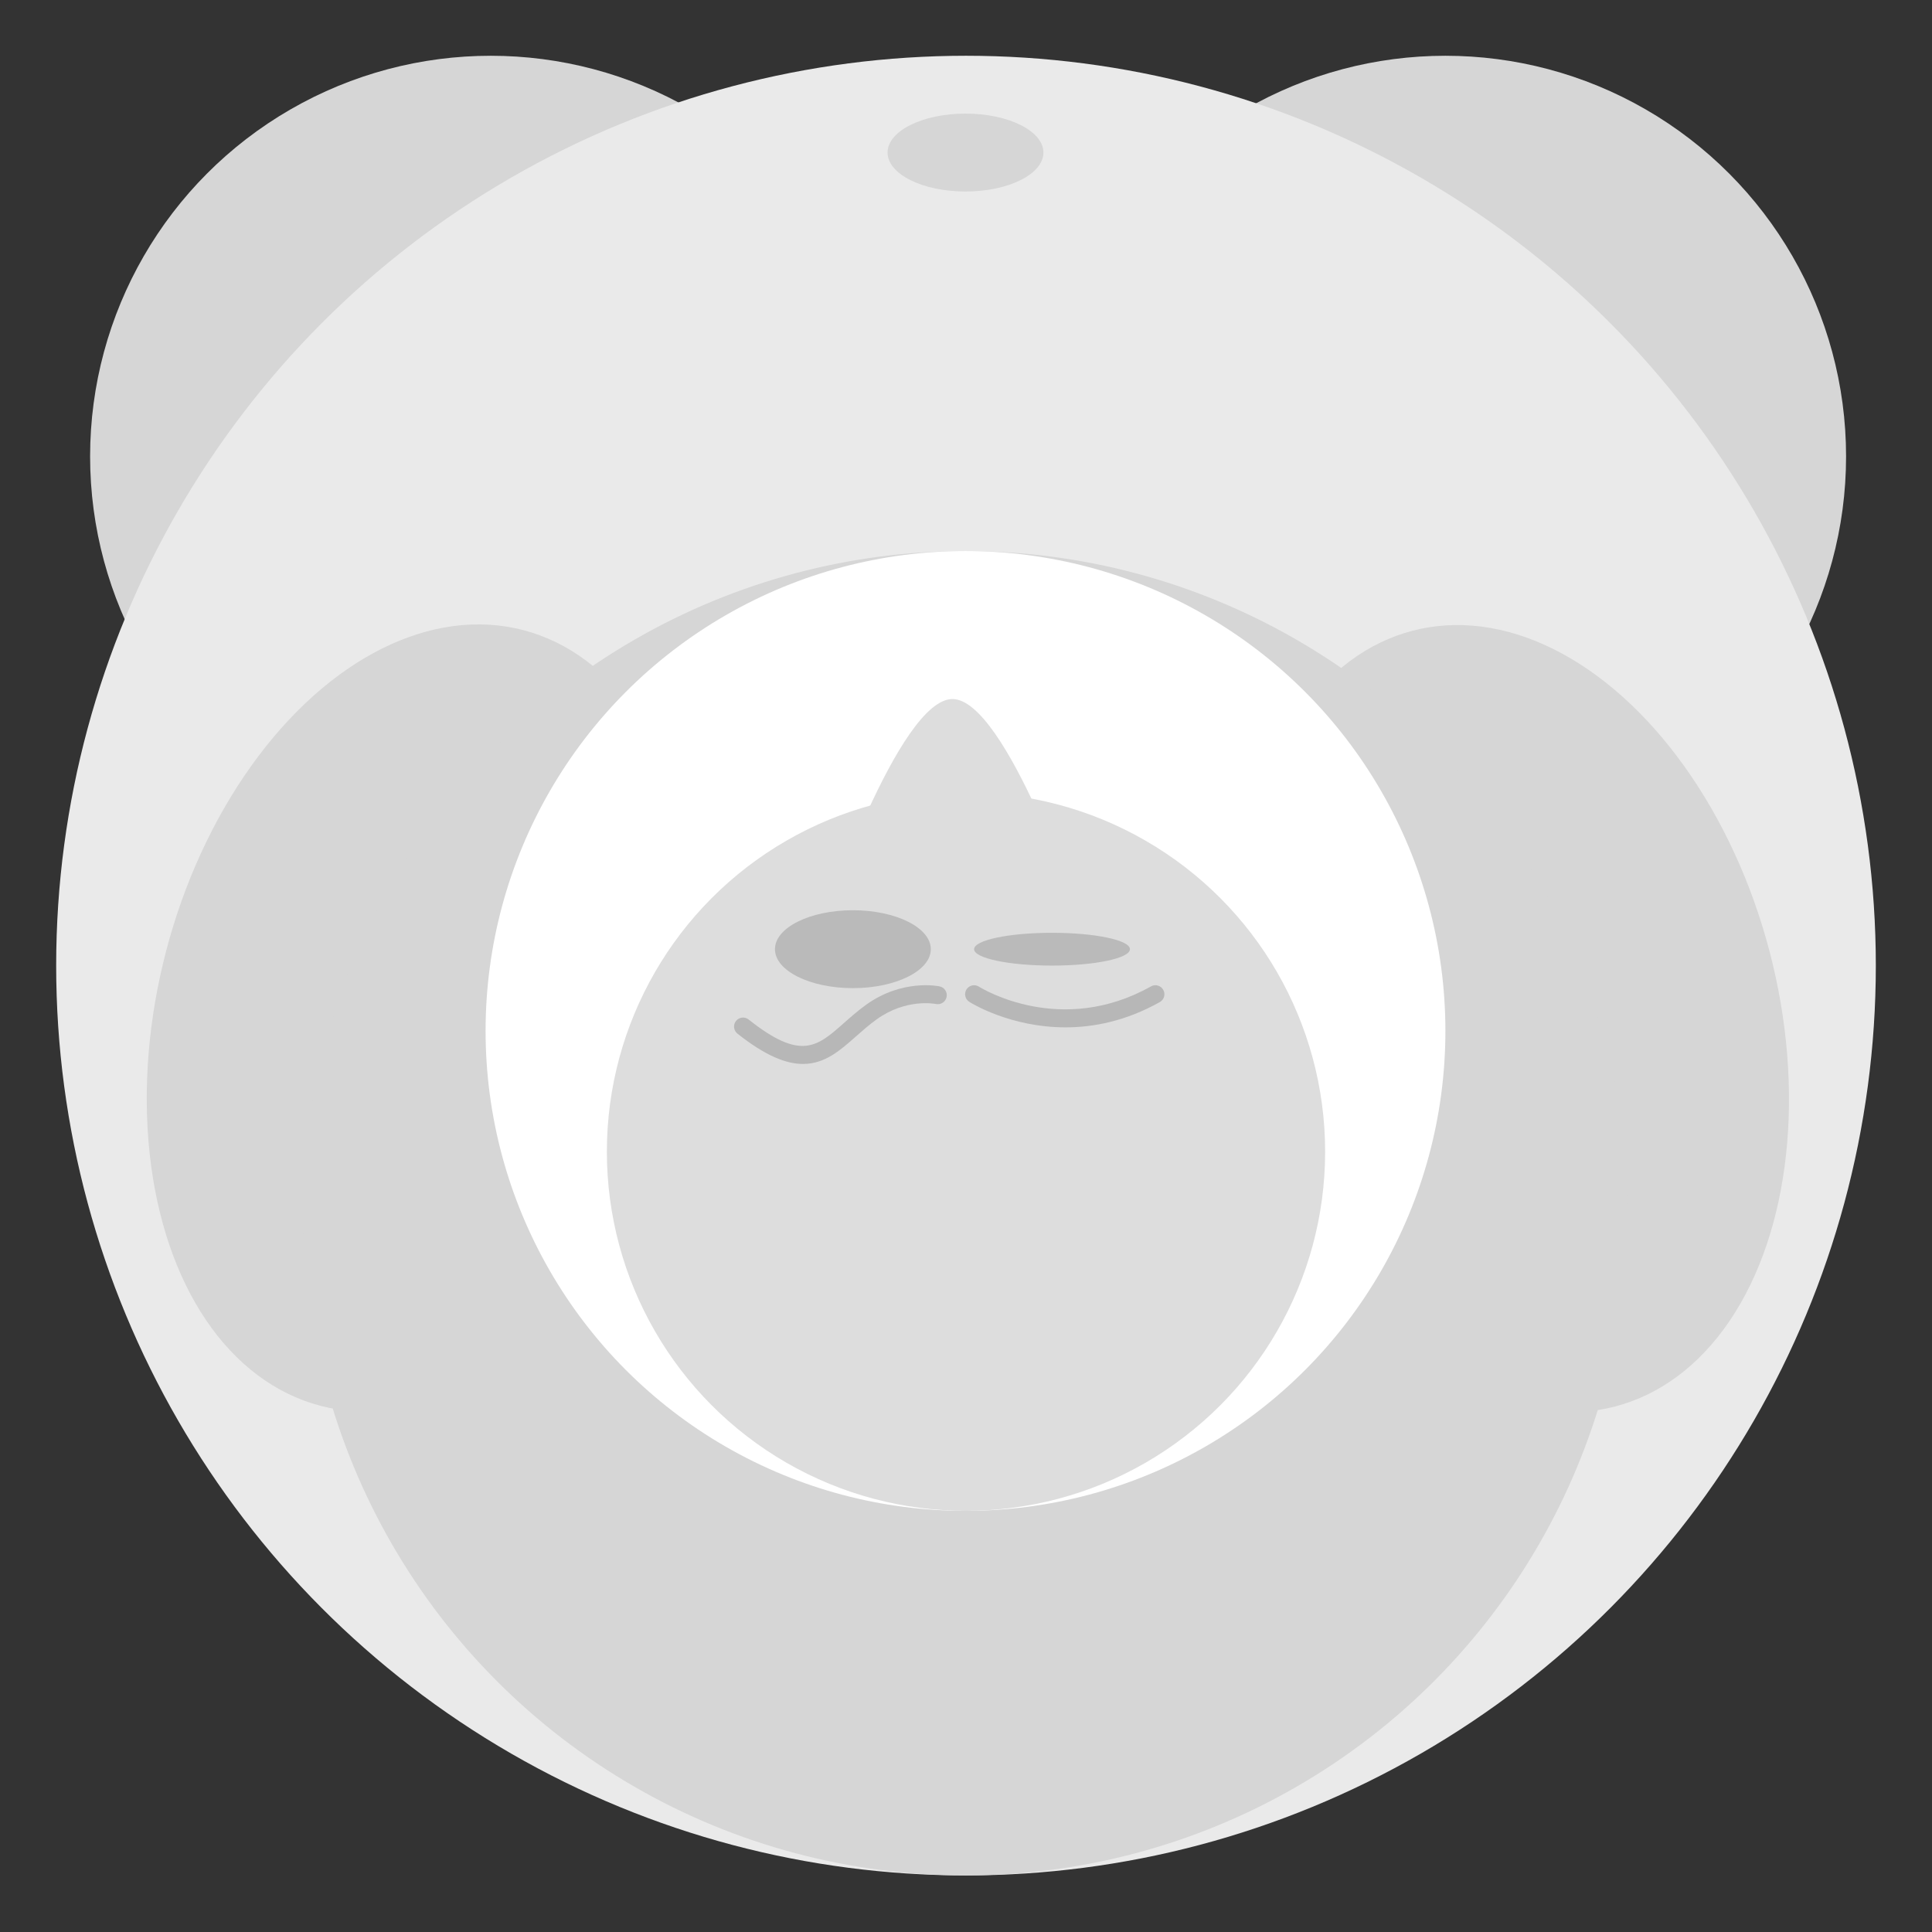
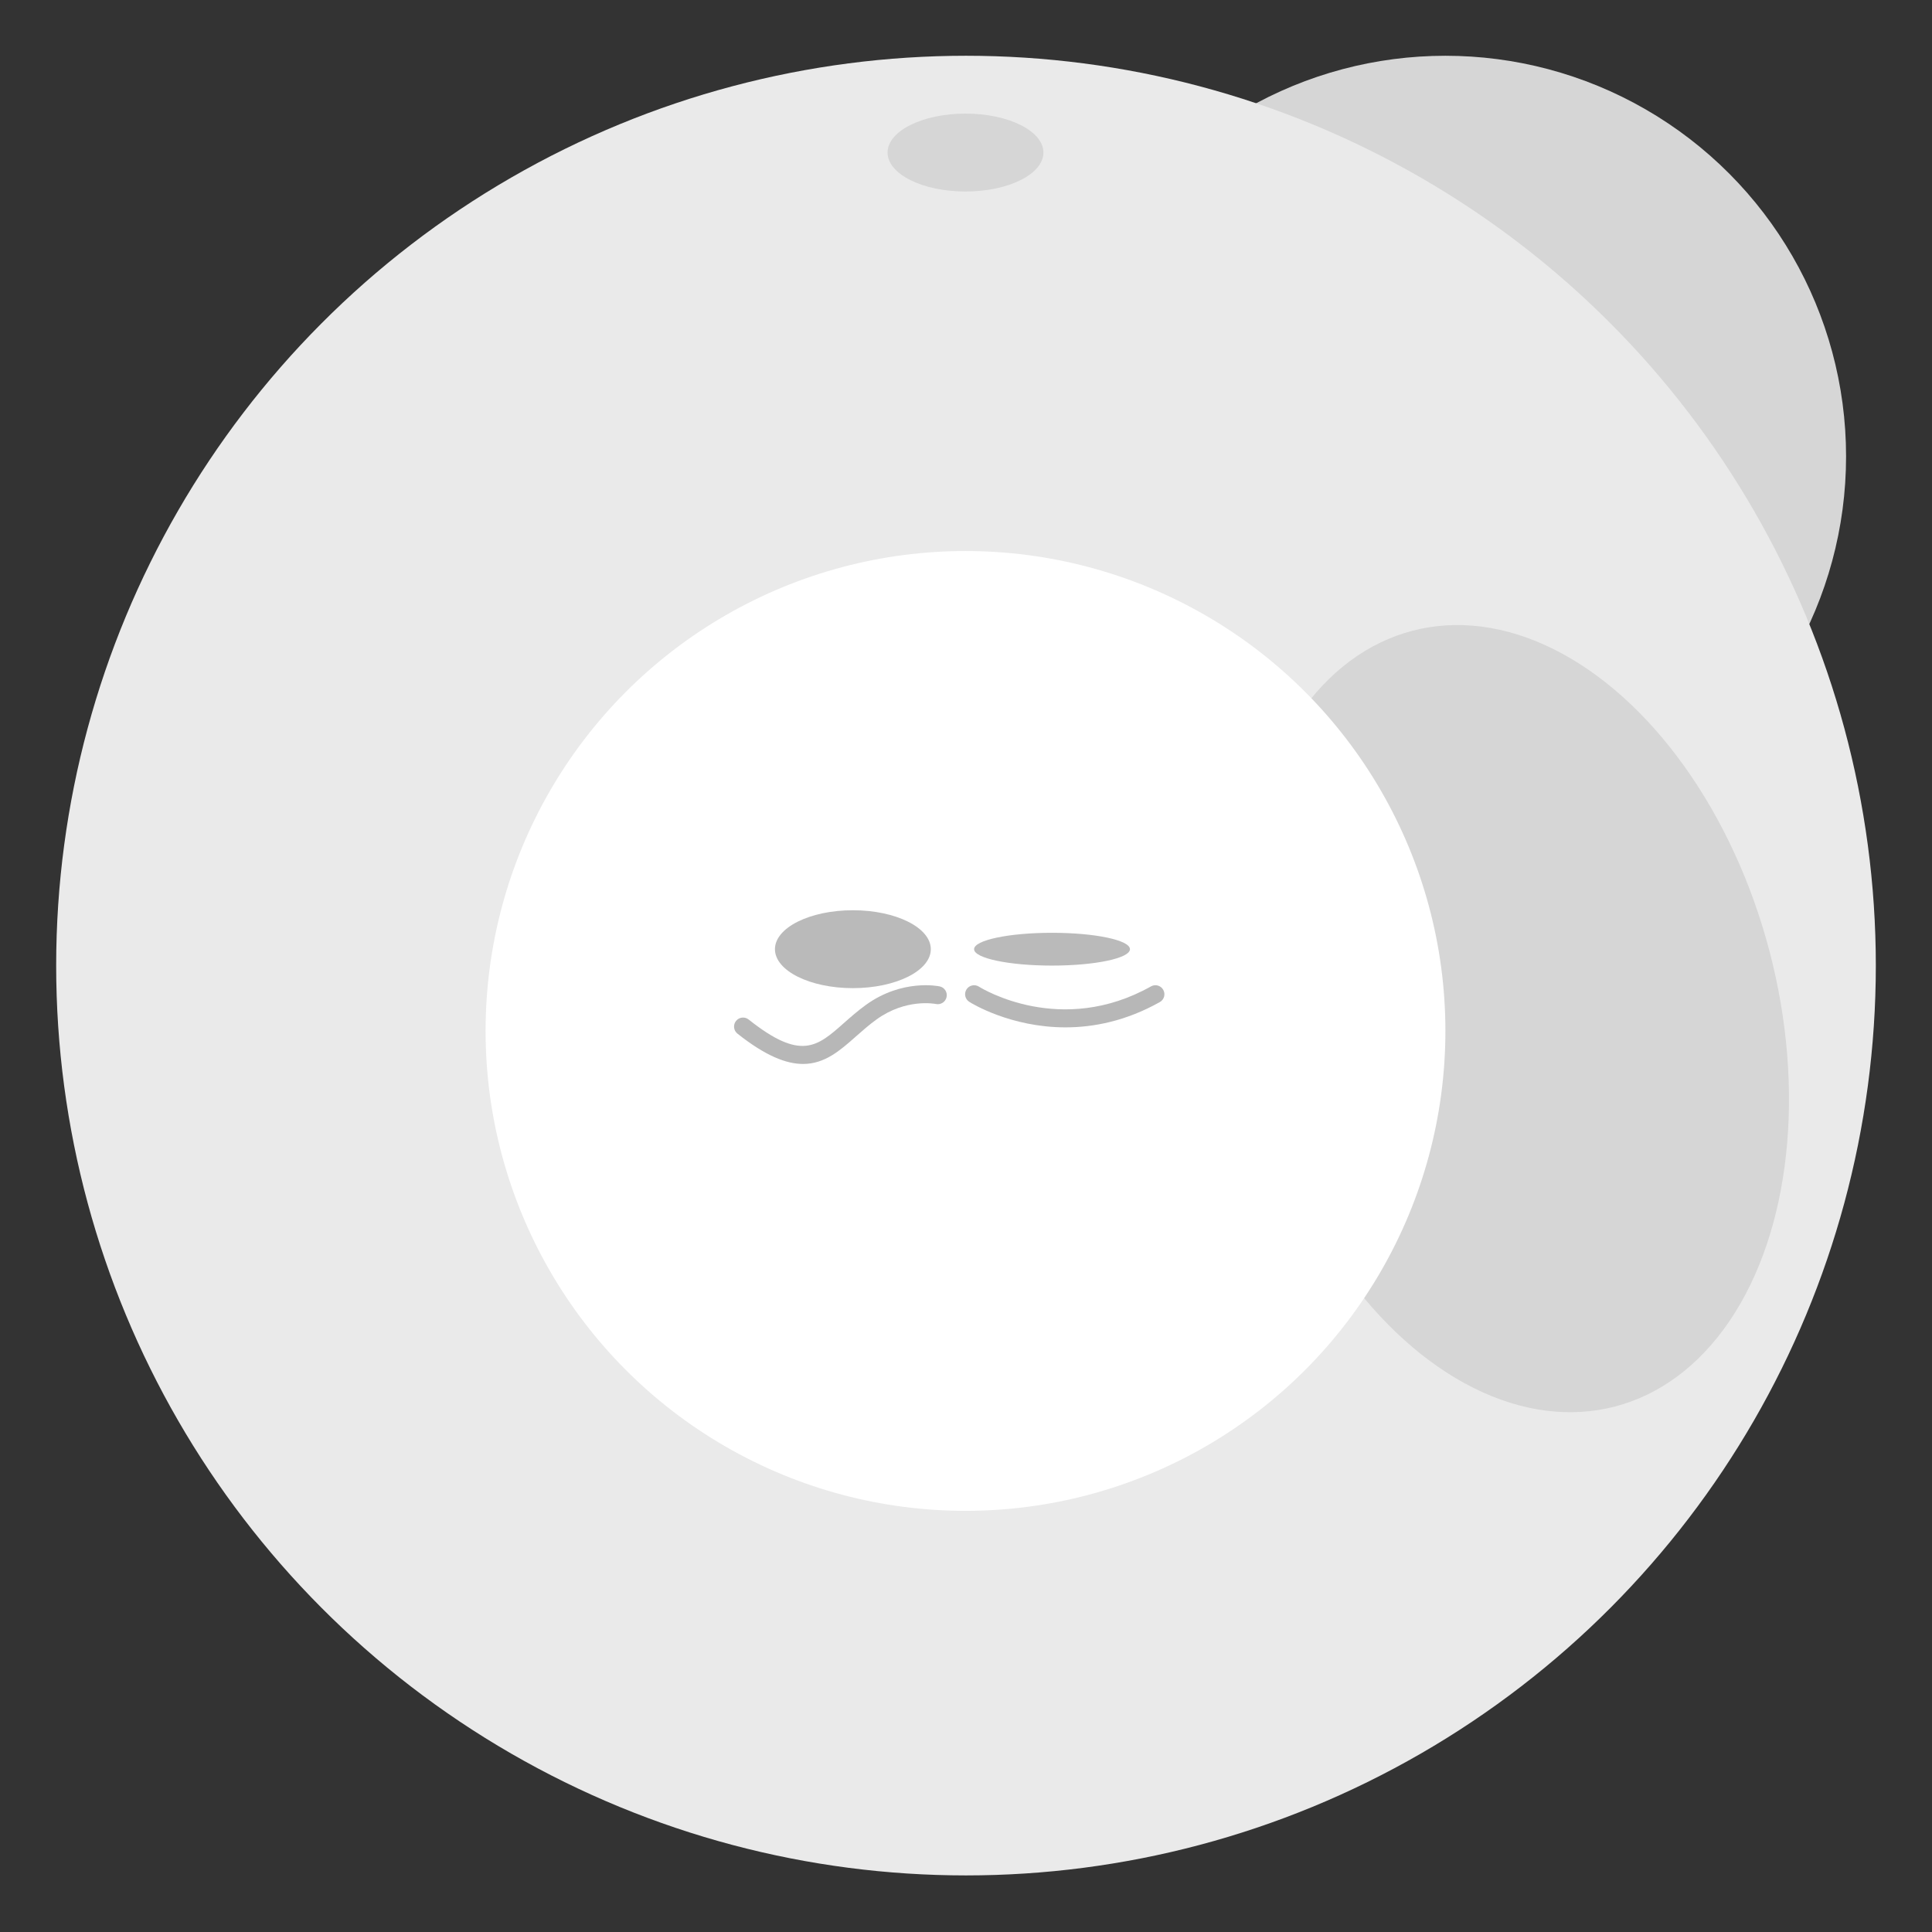
<svg xmlns="http://www.w3.org/2000/svg" version="1.1" id="Layer_1" x="0px" y="0px" viewBox="0 0 800 800" style="enable-background:new 0 0 800 800;" xml:space="preserve">
  <rect x="0" y="0" width="800" height="800" fill="#333333" stroke="none" />
  <style type="text/css">
	.st0{fill:#D6D6D6;}
	.st1{fill:#EAEAEA;}
	.st2{fill:#FFFFFF;}
	.st3{fill:#DDDDDD;}
	.st4{fill:#BABABA;}
	.st5{fill:#B7B7B7;}
</style>
  <g>
    <g>
-       <circle class="st0" cx="203.22" cy="189" r="165.91" />
-     </g>
+       </g>
    <g>
      <circle class="st0" cx="598.51" cy="189" r="165.91" />
    </g>
    <g>
      <circle class="st1" cx="400" cy="399.83" r="376.74" />
    </g>
    <g>
      <ellipse class="st0" cx="399.79" cy="63.17" rx="32.27" ry="16.13" />
    </g>
    <g>
      <ellipse transform="matrix(0.968 -0.253 0.253 0.968 -86.273 172.182)" class="st0" cx="626.47" cy="421.6" rx="109.46" ry="165.91" />
    </g>
    <g>
-       <ellipse transform="matrix(0.253 -0.968 0.968 0.253 -277.524 483.788)" class="st0" cx="174.51" cy="421.6" rx="165.91" ry="109.46" />
-     </g>
+       </g>
    <g>
-       <circle class="st0" cx="399.79" cy="502.37" r="274.2" />
-     </g>
+       </g>
    <g>
      <circle class="st2" cx="399.79" cy="426.89" r="198.72" />
    </g>
    <g>
-       <circle class="st3" cx="400" cy="476.89" r="148.71" />
-     </g>
+       </g>
    <g>
-       <path class="st3" d="M394.39,289.46c-22.22,0-53.29,92.3-53.29,92.3h106.58C447.68,381.75,416.62,289.46,394.39,289.46z" />
-     </g>
+       </g>
    <g>
      <ellipse class="st4" cx="353.16" cy="393.04" rx="32.27" ry="16.13" />
    </g>
    <g>
      <ellipse class="st4" cx="435.62" cy="393.04" rx="32.27" ry="6.79" />
    </g>
    <g>
      <path class="st5" d="M441.2,425.41c-22.71,0-38.84-9.93-39.84-10.57c-1.74-1.1-2.26-3.4-1.16-5.14c1.1-1.74,3.4-2.26,5.14-1.16    c1.4,0.88,34.04,20.8,71.27-0.1c1.8-1.01,4.07-0.37,5.07,1.43c1.01,1.79,0.37,4.07-1.43,5.07    C466.28,422.78,452.87,425.41,441.2,425.41z" />
    </g>
    <g>
      <path class="st5" d="M332.54,440.56c-6.98,0-15.59-3.35-27.18-12.56c-1.61-1.28-1.88-3.62-0.6-5.24c1.28-1.61,3.62-1.88,5.24-0.6    c21.65,17.21,28.35,11.28,39.44,1.46c2.82-2.5,5.75-5.08,9.18-7.56c14.93-10.76,29.84-7.75,30.47-7.62    c2.01,0.43,3.3,2.4,2.87,4.42c-0.43,2.01-2.4,3.29-4.4,2.88c-0.54-0.11-12.45-2.37-24.58,6.37c-3.13,2.26-5.91,4.72-8.6,7.1    C347.87,434.97,341.56,440.55,332.54,440.56z" />
    </g>
  </g>
</svg>